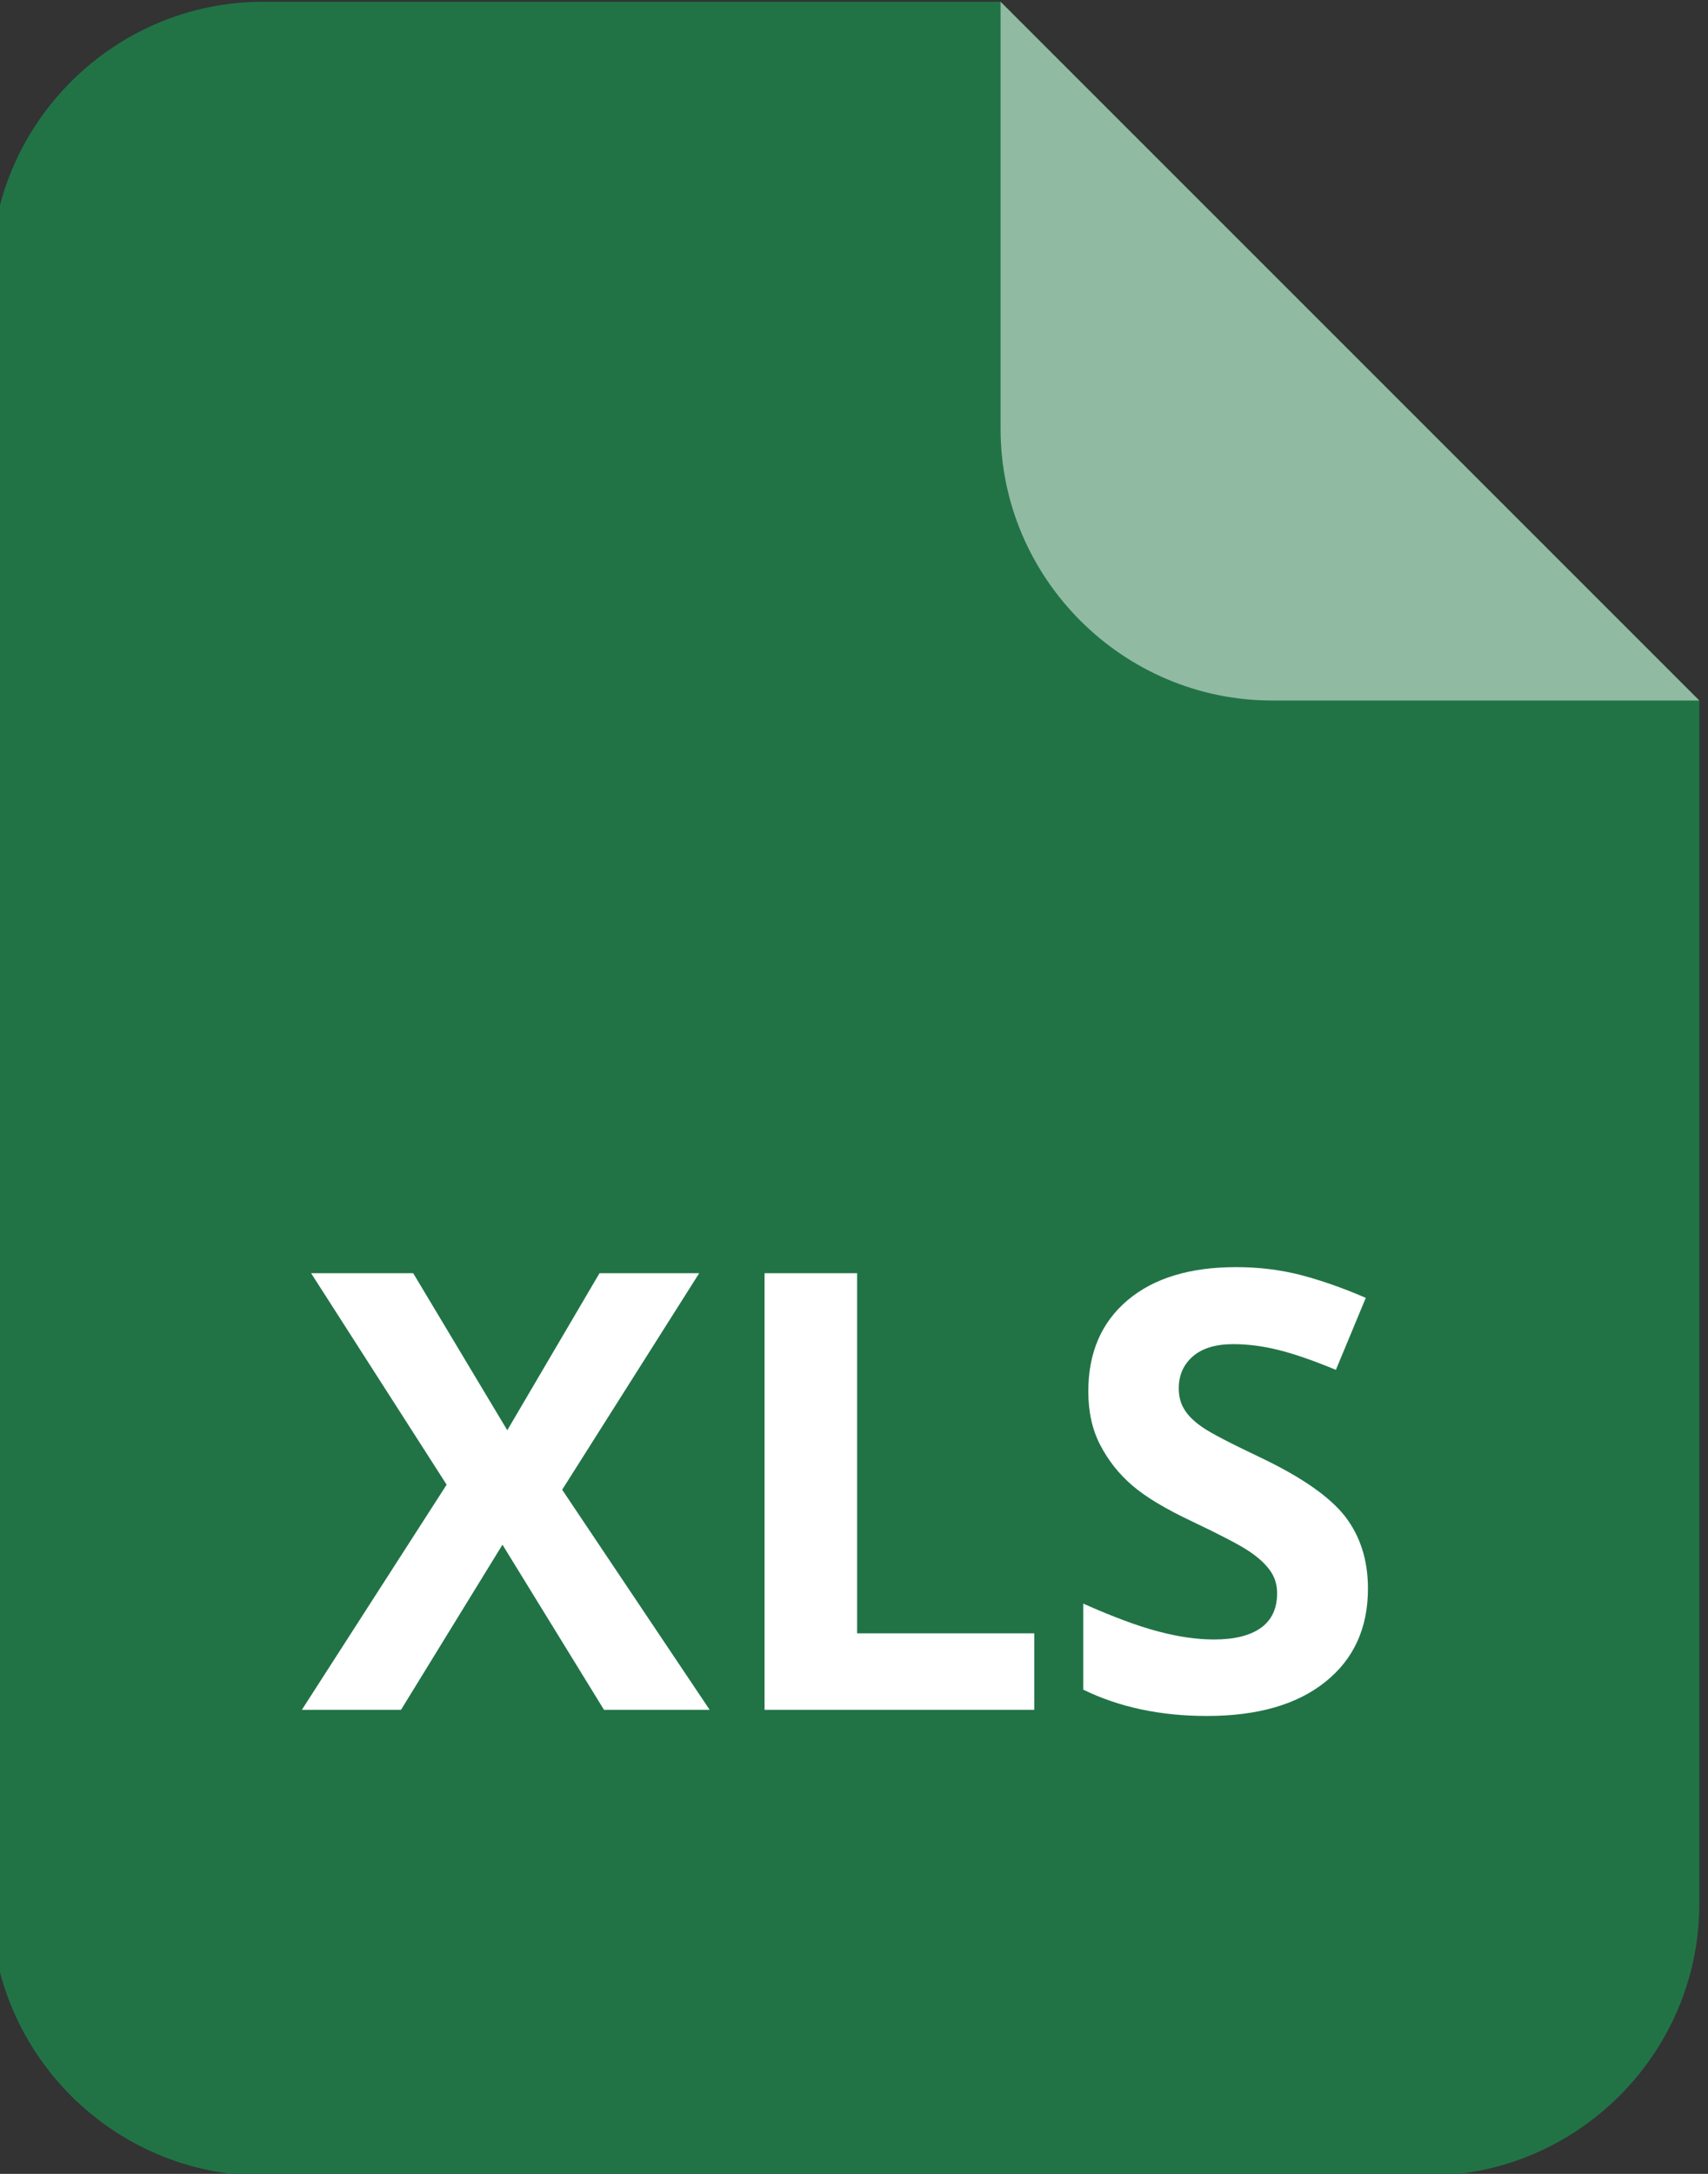
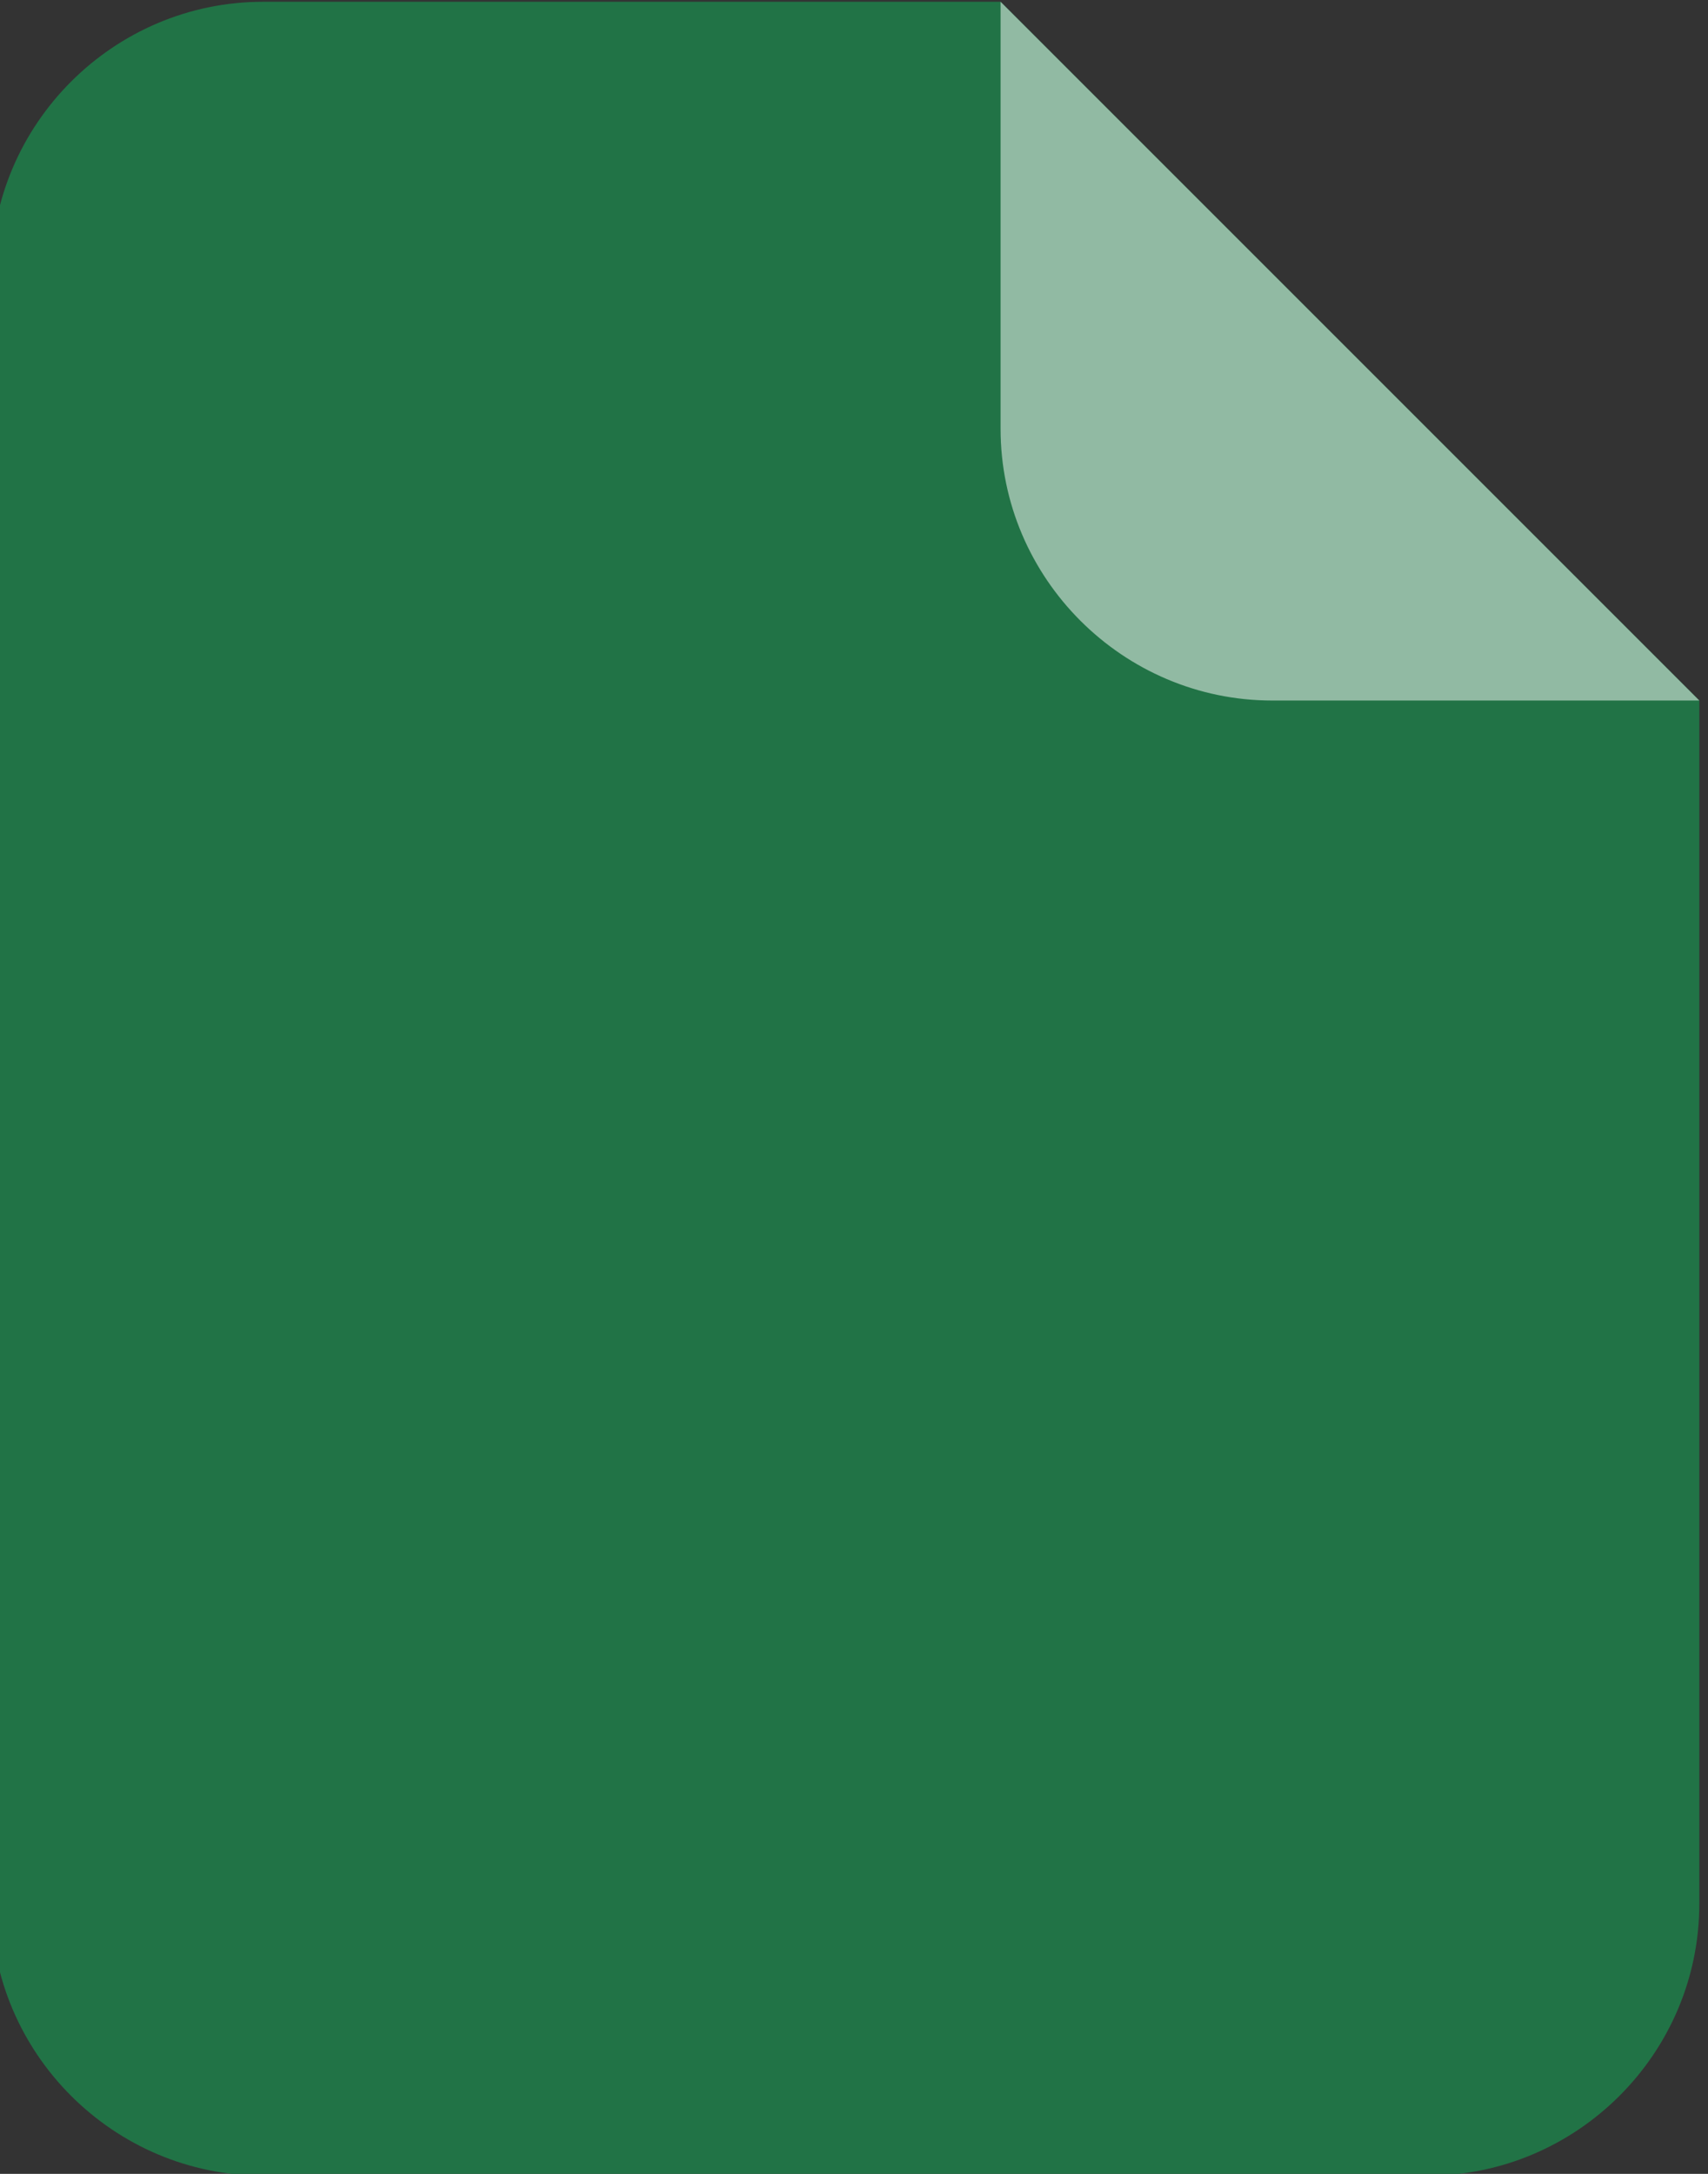
<svg xmlns="http://www.w3.org/2000/svg" xml:space="preserve" width="22px" height="28px" version="1.1" style="shape-rendering:geometricPrecision; text-rendering:geometricPrecision; image-rendering:optimizeQuality; fill-rule:evenodd; clip-rule:evenodd" viewBox="0 0 2200 2800">
  <rect x="0" y="0" width="2200" height="2800" fill="#333333" stroke="none" />
  <defs>
    <style type="text/css">
   
    .fil0 {fill:#217346}
    .fil1 {fill:#91BAA3}
    .fil2 {fill:white;fill-rule:nonzero}
   
  </style>
  </defs>
  <g id="Слой_x0020_1">
    <path class="fil0" d="M338.8 2.3l950 0 900 900 0 1550c0,192.5 -157.5,350 -350,350l-1500 0c-192.5,0 -350.1,-157.5 -350.1,-350l0 -2100c0,-192.5 157.6,-350 350.1,-350z" />
    <path class="fil1" d="M2188.8 902.3l-550 0c-192.5,0 -350,-157.5 -350,-350l0 -550 900 900z" />
-     <path class="fil2" d="M914.1 2202.3l-136.1 0 -130.8 -212.7 -130.7 212.7 -127.7 0 186.5 -290 -174.6 -272.4 131.5 0 121.2 202.3 118.8 -202.3 128.4 0 -176.5 278.9 190 283.5zm70.7 0l0 -562.4 119.2 0 0 463.9 228.2 0 0 98.5 -347.4 0zm777.2 -156c0,50.8 -18.4,90.8 -54.9,120 -36.5,29.3 -87.4,43.9 -152.5,43.9 -60,0 -113.2,-11.3 -159.3,-33.9l0 -110.8c38,16.9 70.1,28.9 96.4,35.8 26.2,7 50.3,10.4 72,10.4 26.3,0 46.4,-5 60.3,-14.9 14,-10 21,-25 21,-44.7 0,-11 -3,-20.8 -9.2,-29.4 -6.2,-8.6 -15.2,-16.9 -27.2,-24.8 -11.9,-8 -36.2,-20.7 -72.8,-38.1 -34.4,-16.2 -60.3,-31.7 -77.5,-46.6 -17.2,-14.8 -30.8,-32.1 -41.1,-51.9 -10.3,-19.7 -15.4,-42.8 -15.4,-69.2 0,-49.8 16.9,-88.9 50.6,-117.4 33.8,-28.5 80.4,-42.6 139.8,-42.6 29.3,0 57.1,3.4 83.8,10.3 26.5,7 54.2,16.7 83.2,29.3l-38.5 92.7c-30,-12.4 -54.8,-20.9 -74.4,-25.7 -19.7,-4.9 -39,-7.4 -57.9,-7.4 -22.6,0 -39.9,5.3 -52,15.8 -12,10.5 -18.1,24.2 -18.1,41.2 0,10.5 2.5,19.7 7.4,27.4 4.8,7.9 12.6,15.4 23.2,22.7 10.6,7.4 35.8,20.5 75.6,39.4 52.7,25.2 88.6,50.4 108.2,75.6 19.4,25.3 29.3,56.2 29.3,92.9z" />
  </g>
</svg>